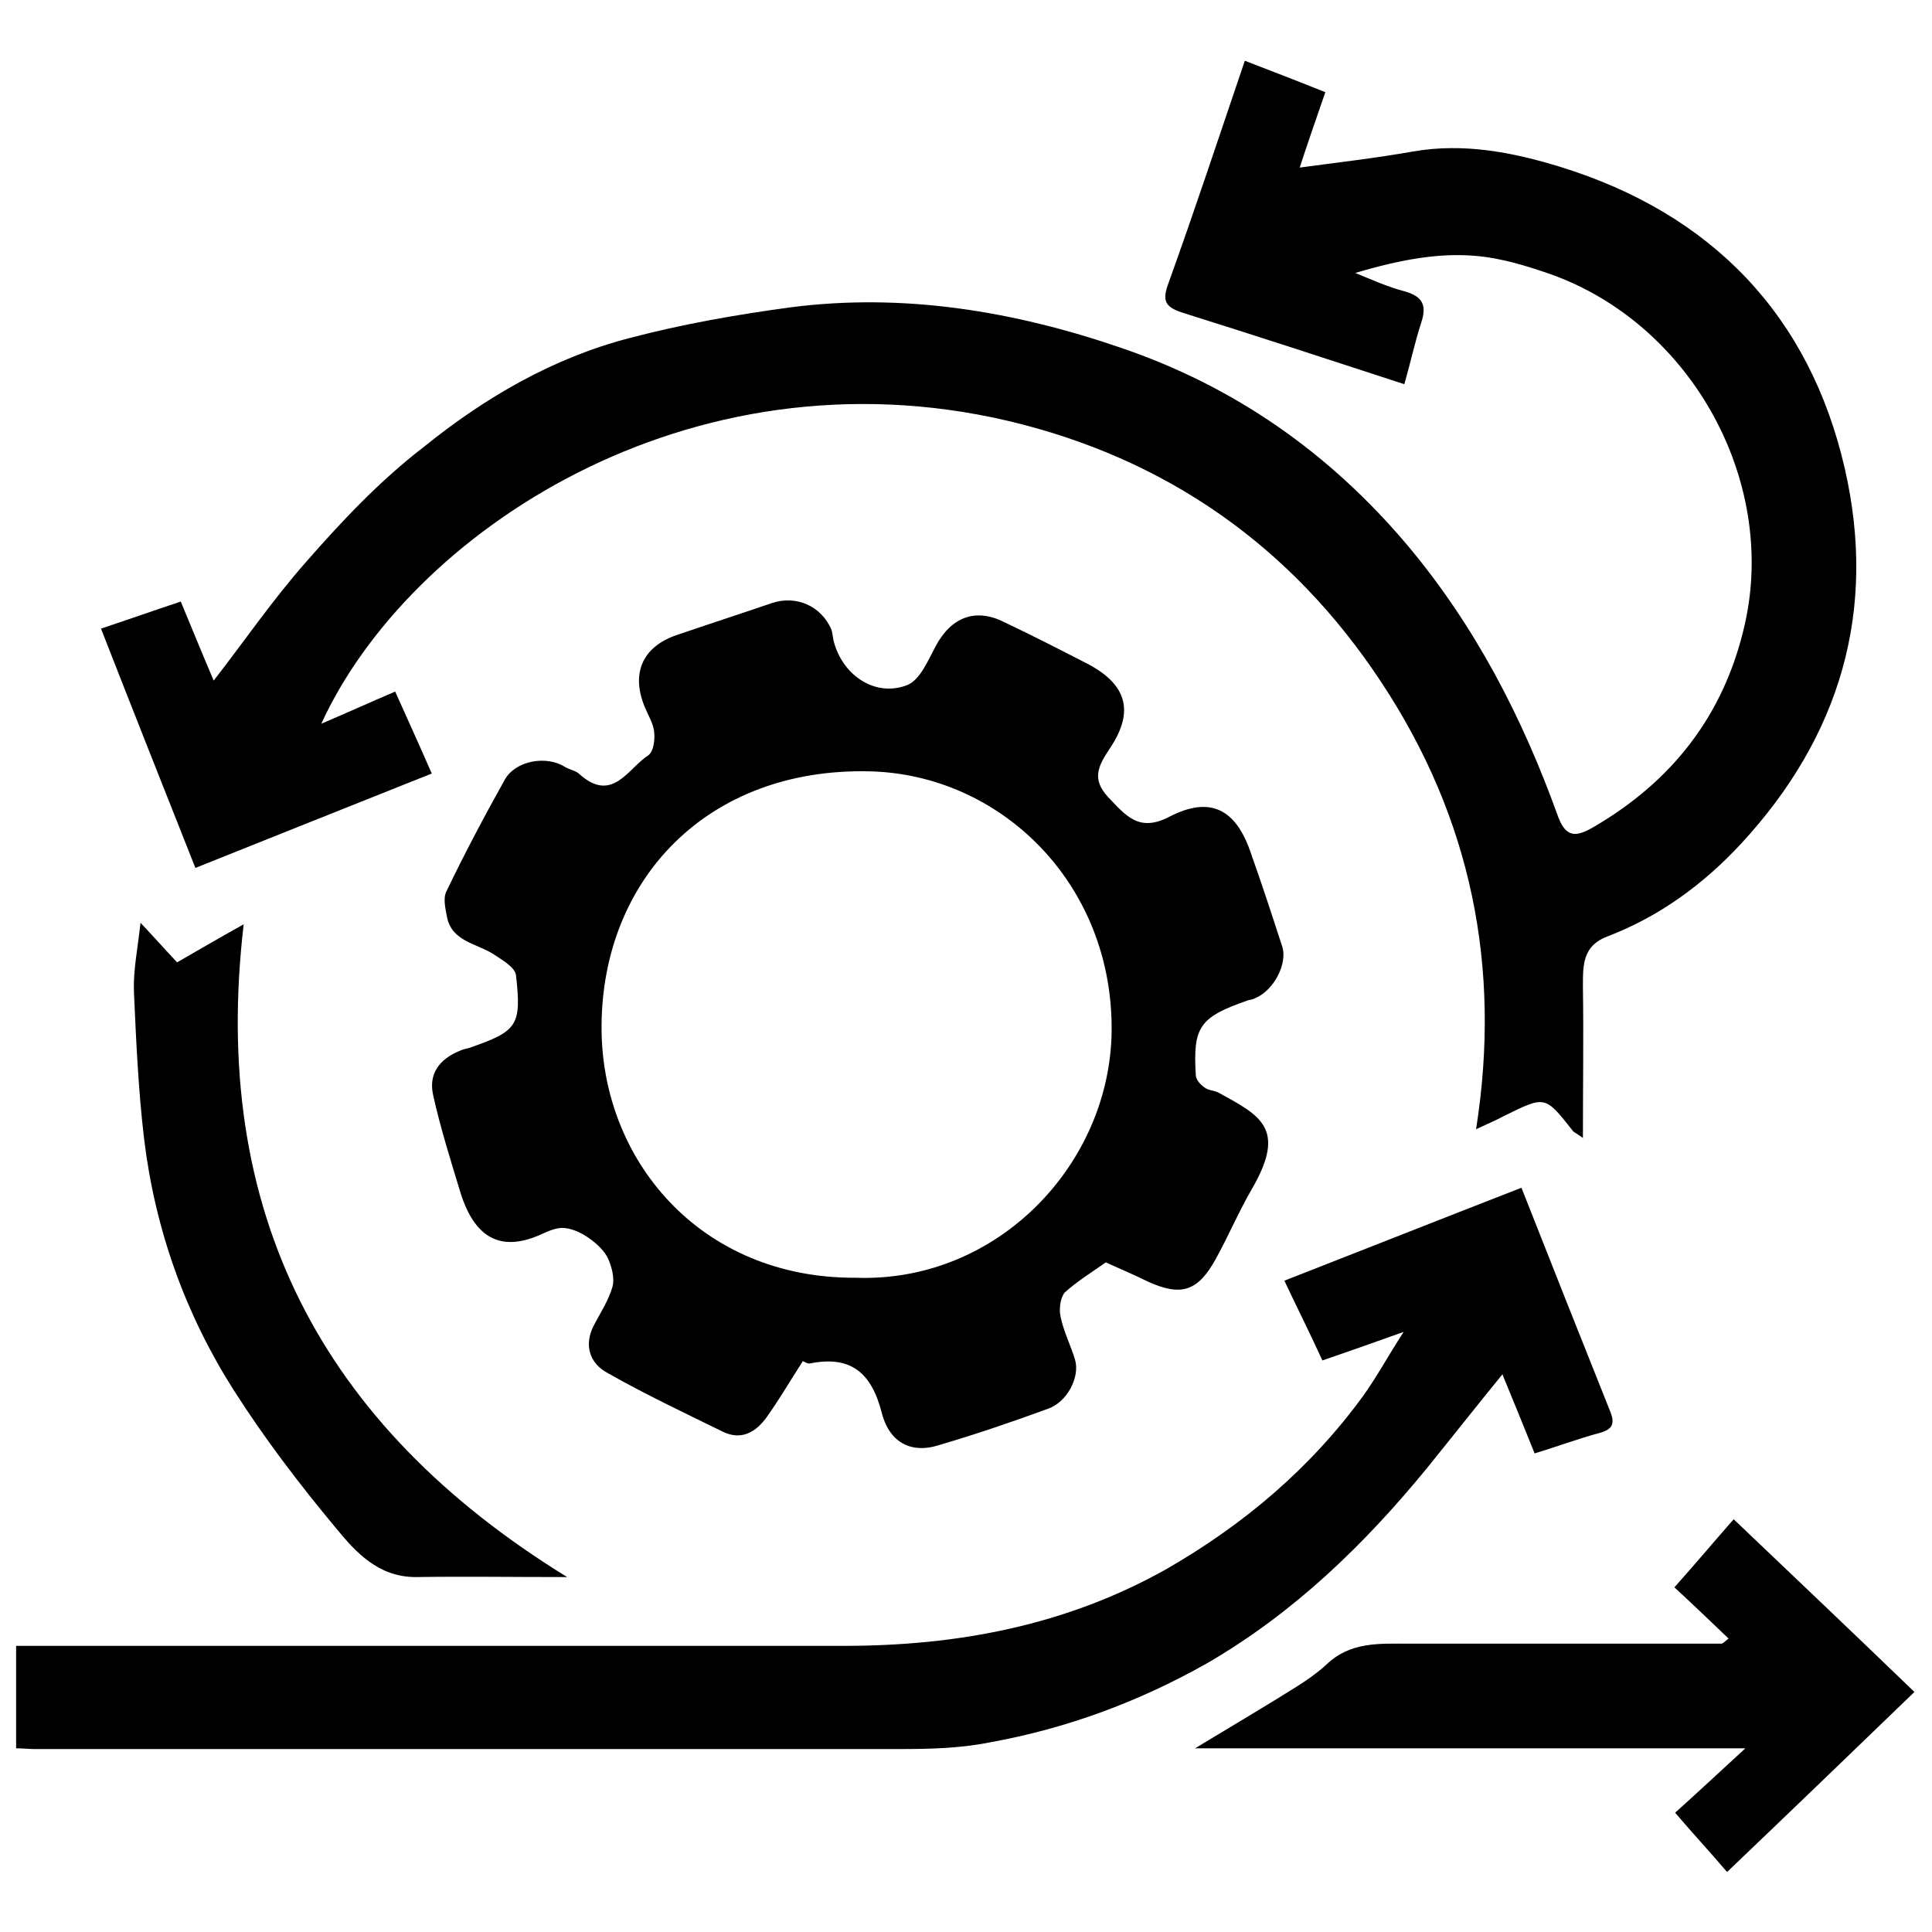
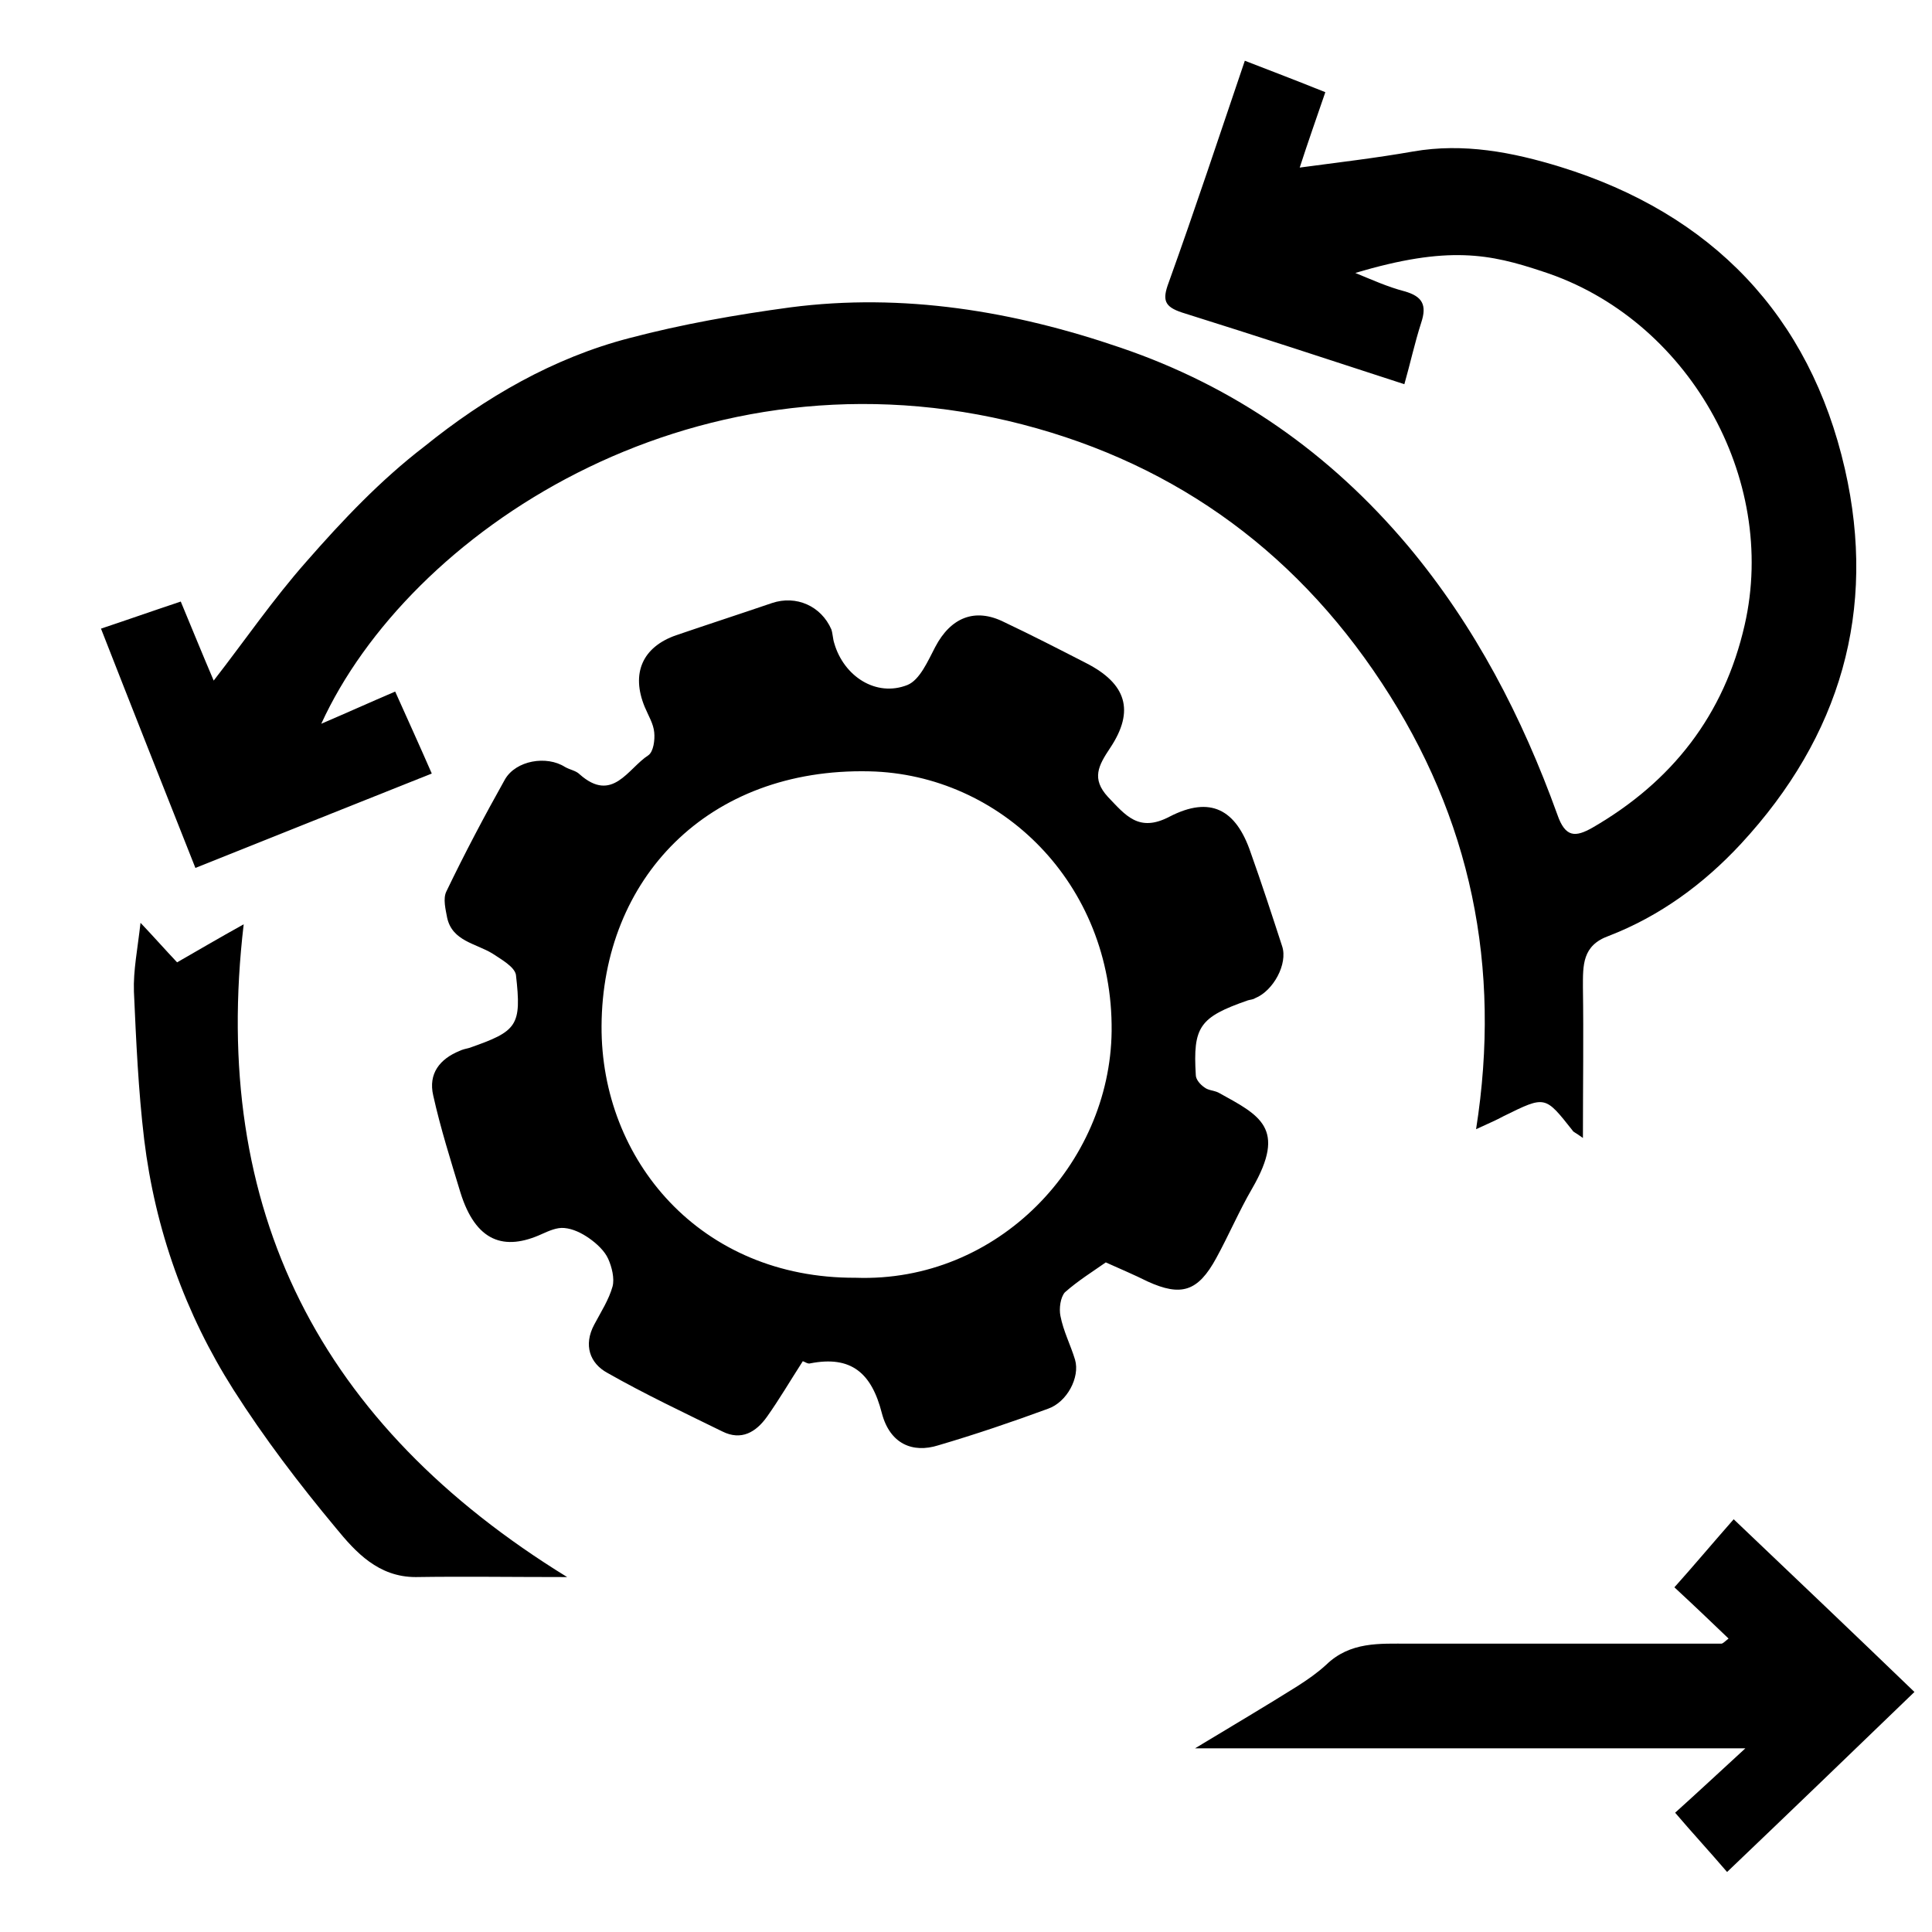
<svg xmlns="http://www.w3.org/2000/svg" version="1.1" id="Layer_1" x="0px" y="0px" viewBox="0 0 264 264" style="enable-background:new 0 0 264 264;" xml:space="preserve">
  <g>
    <path d="M59,105.7c-1.7-3.9-3.3-7.4-5-11.2c-3.5,1.5-6.6,2.9-10.1,4.4c11.9-26,50.1-51.6,93.8-41.4c21.6,5.1,38.8,17.1,51.1,35.8   c12.2,18.5,16.4,38.8,12.9,61c1.5-0.7,2.7-1.2,3.8-1.8c5.7-2.8,5.6-2.8,9.4,2c0.1,0.2,0.3,0.2,1.4,1c0-7.3,0.1-13.9,0-20.6   c0-3-0.1-5.7,3.5-7c7-2.7,13-7.1,18.1-12.6c13.6-14.7,18.6-31.9,14.2-51.2c-4.8-21-18.2-34.9-38.9-41.3c-6.5-2-13.2-3.3-20.1-2.1   c-5.1,0.9-10.3,1.5-15.5,2.2c1.1-3.4,2.3-6.8,3.5-10.3c-3.7-1.5-7.4-2.9-11-4.3c-3.5,10.3-6.8,20.3-10.4,30.3   c-0.9,2.4-0.6,3.3,1.8,4.1c10.2,3.2,20.3,6.5,30.4,9.8c0.8-2.8,1.4-5.6,2.3-8.4c0.8-2.4,0.2-3.6-2.3-4.3c-2.3-0.6-4.5-1.6-6.7-2.5   c12.7-3.8,18.4-2.6,25.6-0.2c19.8,6.4,32.2,28.2,27.6,48.3c-2.8,12.3-9.9,21.4-20.8,27.7c-2.3,1.3-3.7,1.4-4.8-1.8   C208,98,201.6,85.6,192.4,74.6c-10.7-12.7-23.7-21.8-39.3-27.1c-14.6-5-29.7-7.5-45.1-5.5c-7.4,1-14.8,2.3-22,4.2   C75.6,48.9,66.3,54.3,58,61c-6,4.6-11.2,10.1-16.1,15.7c-4.6,5.2-8.5,10.9-12.7,16.3c-1.5-3.5-3-7.2-4.5-10.8   c-3.9,1.3-7.3,2.5-10.9,3.7c4.3,11,8.5,21.6,12.9,32.7C37.4,114.3,48,110.1,59,105.7z" />
    <path d="M170.5,136.7c0.3-0.1,0.7-0.1,1-0.3c2.5-1,4.5-4.7,3.7-7.1c-1.4-4.3-2.8-8.6-4.3-12.8c-2-5.9-5.5-7.8-11.1-4.9   c-4.2,2.2-6-0.2-8.4-2.7c-2.3-2.5-1.3-4.3,0.3-6.7c3.4-5.1,2.2-8.8-3.3-11.6c-3.7-1.9-7.4-3.8-11.2-5.6c-4-2-7.3-0.6-9.4,3.4   c-1,1.9-2.1,4.5-3.8,5.2c-4.3,1.7-8.7-1.2-10-5.7c-0.2-0.6-0.2-1.3-0.4-1.9c-1.4-3.2-4.8-4.7-8.1-3.6c-4.4,1.5-8.7,2.9-13.1,4.4   c-4.6,1.6-6.2,5.2-4.3,9.8c0.5,1.2,1.2,2.3,1.3,3.5c0.1,1-0.1,2.6-0.8,3.1c-2.8,1.8-4.9,6.6-9.4,2.6c-0.5-0.5-1.3-0.6-2-1   c-2.5-1.6-6.7-0.9-8.2,1.7c-2.8,5-5.5,10.1-8,15.3c-0.5,1-0.1,2.5,0.1,3.6c0.7,3.2,3.9,3.5,6.2,4.9c1.2,0.8,3,1.8,3.2,2.9   c0.8,7,0.2,7.7-6.4,10c-0.4,0.1-0.9,0.2-1.3,0.4c-2.7,1.1-4.3,3.1-3.6,6.1c1,4.5,2.4,8.9,3.7,13.2c2.1,6.8,6,8.1,11.2,5.7   c0.9-0.4,2-0.9,3-0.8c1.2,0.1,2.4,0.7,3.4,1.4s2.1,1.7,2.6,2.8s0.9,2.7,0.6,3.8c-0.5,1.8-1.6,3.5-2.5,5.2c-1.5,2.8-0.6,5.3,1.8,6.6   c5.1,2.9,10.4,5.4,15.7,8c2.6,1.3,4.6,0.1,6.1-2c1.7-2.4,3.1-4.8,4.9-7.6c0.3,0.1,0.7,0.4,1,0.3c5.6-1.1,8.4,1.3,9.8,6.8   c1.1,4.2,4.2,5.5,7.7,4.4c5.1-1.5,10.1-3.2,15-5c2.6-0.9,4.4-4.3,3.7-6.7c-0.6-2-1.6-3.9-2-6c-0.2-1,0-2.5,0.6-3.2   c1.8-1.6,3.9-2.9,5.6-4.1c2,0.9,3.9,1.7,5.7,2.6c4.6,2.1,6.9,1.4,9.4-3.2c1.7-3.1,3.1-6.4,4.9-9.5c4.8-8.3,1-10-4.6-13.1   c-0.6-0.3-1.4-0.3-1.9-0.7c-0.6-0.4-1.2-1.1-1.2-1.7C163,140.3,163.9,139,170.5,136.7z M116.9,174.6c-21.2,0.1-34.8-16.1-34.7-34.4   c0.1-20.1,14.5-35.3,36.6-34.8c17.9,0.4,33.3,15.3,33.1,35.5C151.7,159,136.4,175.3,116.9,174.6z" />
-     <path d="M195,200.6c3.4-4.2,6.7-8.4,10.3-12.8c1.6,3.9,3,7.3,4.4,10.8c3-0.9,5.9-2,8.9-2.8c1.8-0.5,2.1-1.3,1.4-3   c-4-10-8-20.1-12.1-30.5c-10.8,4.2-21.4,8.4-32.4,12.7c1.9,4,3.6,7.4,5.2,10.9c3.5-1.2,6.9-2.4,11.1-3.9c-2.2,3.4-3.7,6.2-5.5,8.7   c-7.2,9.9-16.3,17.6-26.9,23.7c-13.7,7.7-28.5,10.5-44.1,10.5c-36.3,0-72.6,0-108.8,0c-1.4,0-2.8,0-4.3,0c0,4.8,0,9.2,0,14   c1,0,1.7,0.1,2.4,0.1c39.5,0,78.9,0,118.4,0c4.1,0,8.2-0.1,12.2-0.9c10.5-1.9,20.3-5.5,29.7-10.8   C176.8,220.4,186.4,211.1,195,200.6z" />
    <path d="M236.9,207.6c-2.9,3.3-5.5,6.4-8.1,9.3c2.7,2.5,5,4.7,7.4,7c-0.6,0.5-0.8,0.7-1,0.7c-14.2,0-28.5,0-42.7,0   c-4,0-8-0.3-11.3,2.9c-1.2,1.1-2.5,2-3.9,2.9c-4.3,2.7-8.7,5.3-14,8.5c25.5,0,49.9,0,75.2,0c-3.7,3.4-6.6,6.1-9.6,8.8   c2.3,2.7,4.7,5.3,7.1,8.1c8.7-8.3,17.1-16.4,25.6-24.6C253.3,223.2,245.2,215.5,236.9,207.6z" />
    <path d="M24.2,131.5c-1.7-1.8-3.1-3.4-5-5.4c-0.4,3.6-1,6.5-0.9,9.4c0.3,6.7,0.6,13.5,1.4,20.2c1.5,12.3,5.6,23.8,12.2,34.2   c4.2,6.6,9,12.9,14,18.9c2.7,3.3,5.8,6.7,10.9,6.7c6.5-0.1,13,0,20.7,0c-33.8-20.8-48.8-50.1-44.2-89.2   C29.7,128.3,27,129.9,24.2,131.5z" />
  </g>
</svg>